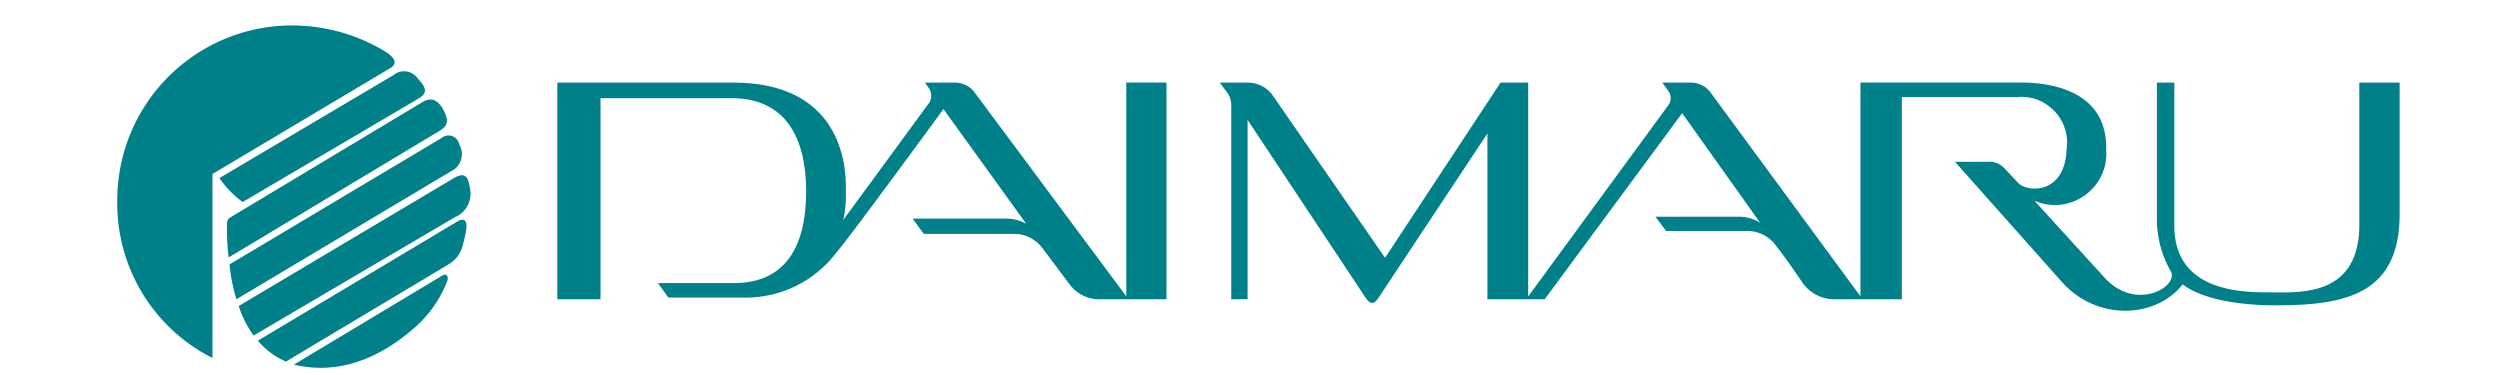
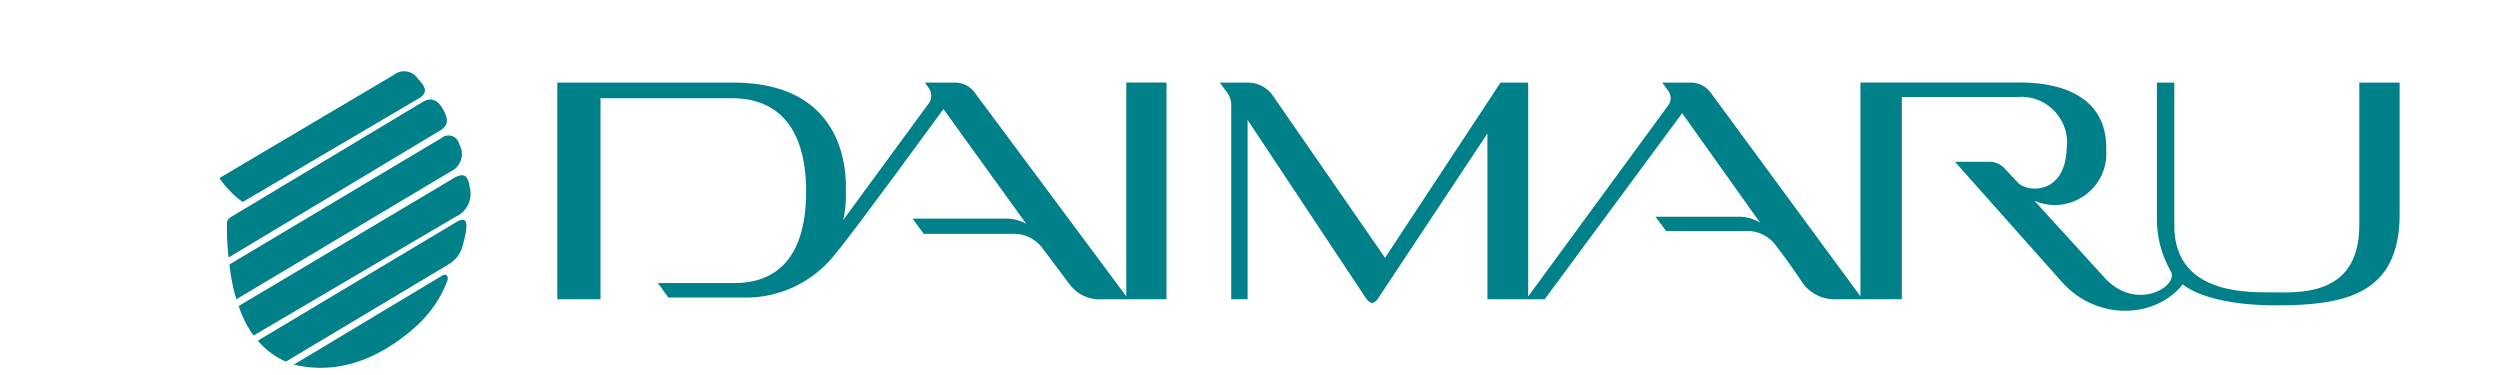
<svg xmlns="http://www.w3.org/2000/svg" height="375" width="2500" viewBox="-3.7 -5.574 503.7 82.151">
  <g fill="#008089" stroke-linejoin="round">
    <path d="M96.404 59.98V12.526h38.546c25.998 0 24.663 21.953 24.663 23.893a24.253 24.253 0 0 1-.569 6.194l18.901-25.77a3.04 3.04 0 0 0 0-2.874l-.995-1.443h6.685a5.303 5.303 0 0 1 4.35 2.378l33.061 44.436V12.5h8.81v47.48h-13.992a8.192 8.192 0 0 1-7.298-3.348l-5.723-7.628a7.788 7.788 0 0 0-6.684-3.347H176.68l-2.448-3.347h20.484c1.545 0 3.067.392 4.414 1.143l-18.134-25.132s-20.616 28.208-23.428 31.39a24.87 24.87 0 0 1-20.38 9.901h-16.464l-2.273-3.18h16.736c9.06 0 15.72-5.35 15.72-20.075 0-11.682-4.447-20.414-16.288-20.414h-28.752v44.036m138.171 0V17.813a4.843 4.843 0 0 0-.839-3.04l-1.67-2.246h6.293a6.67 6.67 0 0 1 5.384 2.92l24.529 35.46 25.299-38.38h6.057v46.848l30.62-41.788c.786-.98.786-2.369 0-3.346l-1.24-1.714h6.194a5.343 5.343 0 0 1 4.319 2.08l32.893 44.734V12.5h34.799c4.053 0 19.372.367 19.042 14.752.592 8.44-7.962 14.505-15.732 11.143l15.53 17.032c7.025 7.463 16.499 1.476 14.254-1.74a23.025 23.025 0 0 1-2.947-10.907V12.527h3.82v31.828c.368 14.12 15.021 14.12 21.182 14.12 6.153 0 19.341 1.041 19.341-14.794V12.527H500v28.716c0 17.365-11.342 20.074-27.039 20.074-15.695 0-20.483-4.615-20.483-4.615-5.749 7.394-18.631 8.232-26.46-.5l-23.43-26.337h7.165a4.586 4.586 0 0 1 3.777 1.539l2.884 3.076c2.104 2.175 10.302 2.542 10.634-7.43.883-6.362-4.37-11.91-10.775-11.378h-25.326V59.98h-14.523a8.542 8.542 0 0 1-7.165-3.512s-3.347-5.018-5.785-8.1a7.801 7.801 0 0 0-6.697-3.341H339.31l-2.342-3.119h18.107a8.435 8.435 0 0 1 4.851 1.345L342.823 19.22l-30.115 40.76H300.16V23.667l-23.892 36.05c-.968 1.431-1.739 1.398-2.744 0l-25.9-39.021v39.282" stroke-width="1.678" />
    <g stroke-width="1.813">
-       <path d="M20.862 72.848A37.883 37.883 0 0 1 .006 38.323 38.287 38.287 0 0 1 11.27 11.162 38.315 38.315 0 0 1 38.469 0 39.458 39.458 0 0 1 58.71 5.714c2.502 1.595 2.502 2.784 1.124 3.616L20.862 32.544" />
      <path d="M22.382 33.44l38.18-22.59a3.609 3.609 0 0 1 5.276.793c1.88 1.991 2.2 3.144.217 4.343L27.48 38.68a21.474 21.474 0 0 1-5.097-5.24zm2.388 8.612L66.952 16.74c1.52-.906 3.08-.718 4.305 1.445 1.662 2.86 1.049 3.908-.907 5.061L24.402 50.833a51.845 51.845 0 0 1-.36-7.45 1.48 1.48 0 0 1 .728-1.331zm-.179 10.3l46.45-27.69c1.397-1.162 3.522-.406 3.87 1.369a4.19 4.19 0 0 1-1.813 5.928L26.102 59.981a38.691 38.691 0 0 1-1.511-7.628zm2.02 9.11l46.997-27.944c2.53-1.52 3.258-.435 3.616 1.992a5.523 5.523 0 0 1-3.145 6.429l-44.212 25.99a23.104 23.104 0 0 1-3.255-6.467zm4.191 7.592L74.44 42.987c.971-.577 2.71-1.227 1.803 2.889-.718 3.258-1.076 4.918-3.976 6.656L36.949 73.64a16.761 16.761 0 0 1-6.147-4.587zm7.846 5.276l32.534-19.524c1.02-.614 1.377.293 1.162 1.049a25.887 25.887 0 0 1-7.27 10.412c-7.695 6.724-16.587 10.31-26.247 8.063" />
    </g>
  </g>
</svg>